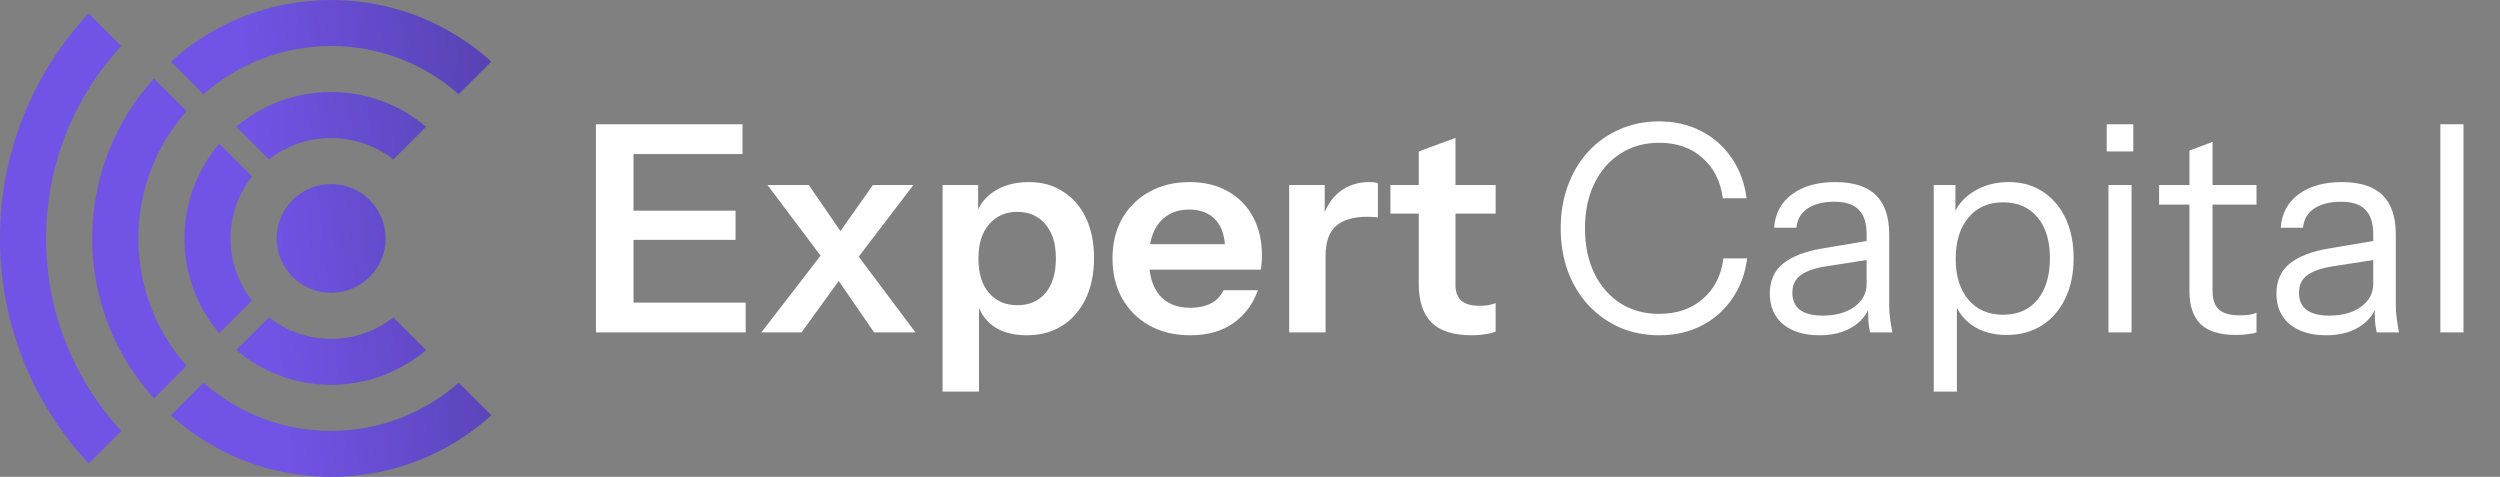
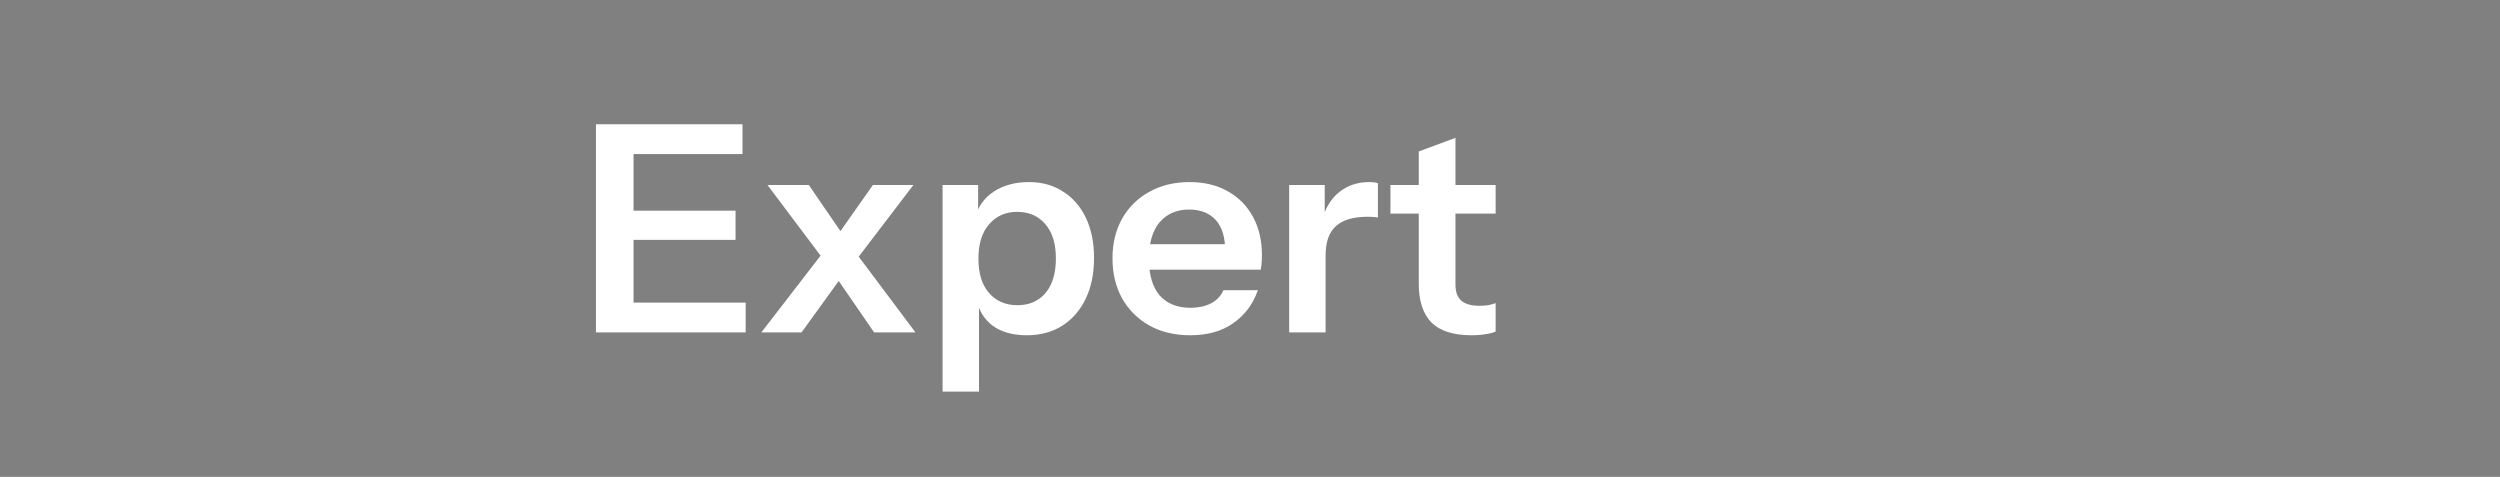
<svg xmlns="http://www.w3.org/2000/svg" width="173" height="33" viewBox="0 0 173 33" fill="none">
  <rect x="0" y="0" width="173" height="33" fill="#808080" stroke="none" />
  <path d="M41.24 23V8.6H43.84V23H41.24ZM42.48 23V20.94H51.6V23H42.48ZM42.48 16.6V14.58H50.9V16.6H42.48ZM42.48 10.66V8.6H51.38V10.66H42.48ZM60.488 23L57.348 18.44L53.108 12.8H55.968L58.808 16.94L63.348 23H60.488ZM57.548 16.86L60.408 12.8H63.208L58.768 18.62L57.548 16.86ZM58.548 18.74L55.468 23H52.688L57.348 16.96L58.548 18.74ZM71.047 23.2C70.073 23.2 69.28 22.973 68.667 22.52C68.067 22.053 67.693 21.413 67.547 20.6L67.747 20.58V27.1H65.227V12.8H67.687V15.1L67.487 15.06C67.673 14.3 68.1 13.7 68.767 13.26C69.433 12.82 70.247 12.6 71.207 12.6C72.113 12.6 72.9 12.82 73.567 13.26C74.247 13.687 74.773 14.293 75.147 15.08C75.52 15.867 75.707 16.793 75.707 17.86C75.707 18.94 75.513 19.88 75.127 20.68C74.74 21.48 74.2 22.1 73.507 22.54C72.813 22.98 71.993 23.2 71.047 23.2ZM70.407 21.12C71.22 21.12 71.867 20.84 72.347 20.28C72.827 19.707 73.067 18.907 73.067 17.88C73.067 16.853 72.82 16.06 72.327 15.5C71.847 14.94 71.2 14.66 70.387 14.66C69.587 14.66 68.94 14.947 68.447 15.52C67.953 16.08 67.707 16.873 67.707 17.9C67.707 18.927 67.953 19.72 68.447 20.28C68.94 20.84 69.593 21.12 70.407 21.12ZM82.365 23.2C81.285 23.2 80.339 22.973 79.525 22.52C78.725 22.067 78.099 21.44 77.645 20.64C77.205 19.84 76.985 18.92 76.985 17.88C76.985 16.84 77.205 15.927 77.645 15.14C78.099 14.34 78.725 13.72 79.525 13.28C80.325 12.827 81.259 12.6 82.325 12.6C83.339 12.6 84.219 12.813 84.965 13.24C85.712 13.653 86.292 14.24 86.705 15C87.119 15.76 87.325 16.647 87.325 17.66C87.325 17.847 87.319 18.02 87.305 18.18C87.292 18.34 87.272 18.5 87.245 18.66H78.545V16.9H85.305L84.785 17.38C84.785 16.42 84.565 15.7 84.125 15.22C83.685 14.74 83.072 14.5 82.285 14.5C81.432 14.5 80.752 14.793 80.245 15.38C79.752 15.967 79.505 16.813 79.505 17.92C79.505 19.013 79.752 19.853 80.245 20.44C80.752 21.013 81.465 21.3 82.385 21.3C82.919 21.3 83.385 21.2 83.785 21C84.185 20.8 84.479 20.493 84.665 20.08H87.045C86.712 21.04 86.145 21.8 85.345 22.36C84.559 22.92 83.565 23.2 82.365 23.2ZM89.211 23V12.8H91.671V15.26H91.731V23H89.211ZM91.731 17.68L91.471 15.26C91.711 14.393 92.118 13.733 92.691 13.28C93.264 12.827 93.951 12.6 94.751 12.6C95.031 12.6 95.231 12.627 95.351 12.68V15.06C95.284 15.033 95.191 15.02 95.071 15.02C94.951 15.007 94.804 15 94.631 15C93.658 15 92.931 15.213 92.451 15.64C91.971 16.067 91.731 16.747 91.731 17.68ZM101.838 23.2C100.585 23.2 99.658 22.907 99.058 22.32C98.471 21.72 98.178 20.827 98.178 19.64V10.48L100.718 9.54V19.7C100.718 20.193 100.851 20.56 101.118 20.8C101.385 21.04 101.805 21.16 102.378 21.16C102.605 21.16 102.805 21.147 102.978 21.12C103.165 21.08 103.338 21.033 103.498 20.98V22.94C103.338 23.02 103.111 23.08 102.818 23.12C102.525 23.173 102.198 23.2 101.838 23.2ZM96.218 14.78V12.8H103.498V14.78H96.218Z" fill="white" />
-   <path d="M114.82 23.2C113.833 23.2 112.92 23.02 112.08 22.66C111.253 22.287 110.533 21.773 109.92 21.12C109.307 20.453 108.833 19.673 108.5 18.78C108.167 17.873 108 16.88 108 15.8C108 14.72 108.167 13.733 108.5 12.84C108.833 11.933 109.3 11.153 109.9 10.5C110.513 9.833 111.233 9.32 112.06 8.96C112.9 8.587 113.813 8.4 114.8 8.4C115.88 8.4 116.847 8.62 117.7 9.06C118.567 9.5 119.273 10.12 119.82 10.92C120.38 11.72 120.727 12.653 120.86 13.72H119.22C119.06 12.533 118.587 11.6 117.8 10.92C117.027 10.227 116.033 9.88 114.82 9.88C113.793 9.88 112.893 10.133 112.12 10.64C111.347 11.133 110.747 11.827 110.32 12.72C109.893 13.6 109.68 14.627 109.68 15.8C109.68 16.973 109.893 18.007 110.32 18.9C110.747 19.78 111.347 20.473 112.12 20.98C112.893 21.473 113.787 21.72 114.8 21.72C116.04 21.72 117.053 21.373 117.84 20.68C118.64 19.987 119.113 19.053 119.26 17.88H120.9C120.767 18.947 120.42 19.88 119.86 20.68C119.313 21.48 118.607 22.1 117.74 22.54C116.887 22.98 115.913 23.2 114.82 23.2ZM129.411 23C129.357 22.773 129.317 22.513 129.291 22.22C129.277 21.927 129.271 21.553 129.271 21.1H129.171V16.22C129.171 15.447 128.991 14.88 128.631 14.52C128.284 14.147 127.717 13.96 126.931 13.96C126.157 13.96 125.537 14.12 125.071 14.44C124.617 14.747 124.364 15.187 124.311 15.76H122.771C122.837 14.773 123.251 14 124.011 13.44C124.771 12.88 125.764 12.6 126.991 12.6C128.257 12.6 129.197 12.9 129.811 13.5C130.424 14.1 130.731 15 130.731 16.2V21.1C130.731 21.393 130.751 21.7 130.791 22.02C130.831 22.327 130.884 22.653 130.951 23H129.411ZM125.911 23.2C124.857 23.2 124.017 22.947 123.391 22.44C122.777 21.92 122.471 21.213 122.471 20.32C122.471 19.427 122.777 18.733 123.391 18.24C124.004 17.747 124.897 17.4 126.071 17.2L129.631 16.6V17.92L126.311 18.44C125.564 18.56 124.997 18.76 124.611 19.04C124.224 19.32 124.031 19.727 124.031 20.26C124.031 20.78 124.204 21.173 124.551 21.44C124.911 21.707 125.437 21.84 126.131 21.84C127.024 21.84 127.751 21.64 128.311 21.24C128.884 20.827 129.171 20.293 129.171 19.64L129.431 21.06C129.217 21.74 128.797 22.267 128.171 22.64C127.557 23.013 126.804 23.2 125.911 23.2ZM138.855 23.18C137.895 23.18 137.088 22.947 136.435 22.48C135.782 22.013 135.335 21.353 135.095 20.5L135.415 20.46V27.1H133.815V12.8H135.315V15.18L135.095 15.12C135.348 14.333 135.828 13.72 136.535 13.28C137.242 12.827 138.062 12.6 138.995 12.6C139.902 12.6 140.688 12.82 141.355 13.26C142.035 13.7 142.562 14.313 142.935 15.1C143.308 15.887 143.495 16.807 143.495 17.86C143.495 18.927 143.302 19.86 142.915 20.66C142.528 21.46 141.988 22.08 141.295 22.52C140.602 22.96 139.788 23.18 138.855 23.18ZM138.615 21.78C139.628 21.78 140.422 21.433 140.995 20.74C141.568 20.033 141.855 19.073 141.855 17.86C141.855 16.66 141.568 15.72 140.995 15.04C140.422 14.347 139.628 14 138.615 14C137.602 14 136.802 14.353 136.215 15.06C135.628 15.753 135.335 16.707 135.335 17.92C135.335 19.107 135.628 20.047 136.215 20.74C136.802 21.433 137.602 21.78 138.615 21.78ZM145.905 23V12.8H147.505V23H145.905ZM145.785 10.48V8.6H147.625V10.48H145.785ZM154.75 23.18C153.617 23.18 152.79 22.927 152.27 22.42C151.764 21.9 151.51 21.153 151.51 20.18V10.42L153.11 9.82V20.16C153.11 20.733 153.257 21.153 153.55 21.42C153.844 21.687 154.324 21.82 154.99 21.82C155.257 21.82 155.484 21.807 155.67 21.78C155.87 21.74 156.03 21.693 156.15 21.64V23C156.017 23.053 155.824 23.093 155.57 23.12C155.33 23.16 155.057 23.18 154.75 23.18ZM149.41 14.16V12.8H156.15V14.16H149.41ZM164.469 23C164.416 22.773 164.376 22.513 164.349 22.22C164.336 21.927 164.329 21.553 164.329 21.1H164.229V16.22C164.229 15.447 164.049 14.88 163.689 14.52C163.343 14.147 162.776 13.96 161.989 13.96C161.216 13.96 160.596 14.12 160.129 14.44C159.676 14.747 159.423 15.187 159.369 15.76H157.829C157.896 14.773 158.309 14 159.069 13.44C159.829 12.88 160.823 12.6 162.049 12.6C163.316 12.6 164.256 12.9 164.869 13.5C165.483 14.1 165.789 15 165.789 16.2V21.1C165.789 21.393 165.809 21.7 165.849 22.02C165.889 22.327 165.943 22.653 166.009 23H164.469ZM160.969 23.2C159.916 23.2 159.076 22.947 158.449 22.44C157.836 21.92 157.529 21.213 157.529 20.32C157.529 19.427 157.836 18.733 158.449 18.24C159.063 17.747 159.956 17.4 161.129 17.2L164.689 16.6V17.92L161.369 18.44C160.623 18.56 160.056 18.76 159.669 19.04C159.283 19.32 159.089 19.727 159.089 20.26C159.089 20.78 159.263 21.173 159.609 21.44C159.969 21.707 160.496 21.84 161.189 21.84C162.083 21.84 162.809 21.64 163.369 21.24C163.943 20.827 164.229 20.293 164.229 19.64L164.489 21.06C164.276 21.74 163.856 22.267 163.229 22.64C162.616 23.013 161.863 23.2 160.969 23.2ZM168.873 23V8.6H170.473V23H168.873Z" fill="white" />
  <g clip-path="url(#clip0_1_36)">
    <path fill-rule="evenodd" clip-rule="evenodd" d="M6.381 16.499C6.381 20.758 7.996 24.64 10.652 27.567L12.911 25.311C10.833 22.964 9.573 19.88 9.573 16.499C9.573 13.118 10.833 10.034 12.913 7.687L10.654 5.431C8 8.359 6.383 12.242 6.383 16.499M12.763 16.499C12.763 19 13.671 21.29 15.175 23.056L17.441 20.794C16.51 19.611 15.954 18.12 15.954 16.499C15.954 14.878 16.51 13.387 17.441 12.206L15.175 9.944C13.671 11.71 12.763 14 12.763 16.499ZM22.914 9.551C24.538 9.551 26.032 10.107 27.215 11.036L29.481 8.774C27.711 7.272 25.418 6.367 22.914 6.367C20.411 6.367 18.117 7.272 16.345 8.774L18.611 11.036C19.794 10.104 21.288 9.551 22.912 9.551H22.914ZM22.914 26.631C25.418 26.631 27.711 25.726 29.481 24.224L27.215 21.962C26.032 22.893 24.538 23.447 22.914 23.447C21.29 23.447 19.797 22.891 18.613 21.962L16.347 24.224C18.119 25.726 20.411 26.631 22.916 26.631H22.914ZM22.914 33C27.181 33 31.071 31.387 34.002 28.737L31.743 26.482C29.391 28.555 26.299 29.816 22.914 29.816C19.529 29.816 16.437 28.558 14.084 26.482L11.824 28.737C14.755 31.385 18.645 33 22.912 33H22.914ZM26.684 16.499C26.684 14.421 24.996 12.736 22.914 12.736C20.832 12.736 19.144 14.421 19.144 16.499C19.144 18.577 20.832 20.262 22.914 20.262C24.996 20.262 26.684 18.577 26.684 16.499ZM22.912 3.184C26.297 3.184 29.389 4.445 31.741 6.518L34 4.263C31.067 1.613 27.179 0 22.912 0C18.645 0 14.755 1.613 11.824 4.263L14.084 6.518C16.435 4.445 19.527 3.184 22.912 3.184ZM8.392 29.822C5.161 26.317 3.19 21.638 3.19 16.499C3.19 11.36 5.163 6.683 8.392 3.178L6.135 0.925C2.328 5.008 0 10.482 0 16.499C0 22.515 2.328 27.992 6.135 32.075L8.392 29.822Z" fill="url(#paint0_linear_1_36)" />
  </g>
  <defs>
    <linearGradient id="paint0_linear_1_36" x1="18.259" y1="18.057" x2="52.777" y2="14.158" gradientUnits="userSpaceOnUse">
      <stop stop-color="#7154E5" />
      <stop offset="1" stop-color="#3F2F7F" />
    </linearGradient>
    <clipPath id="clip0_1_36">
-       <rect width="34" height="33" fill="white" />
-     </clipPath>
+       </clipPath>
  </defs>
</svg>